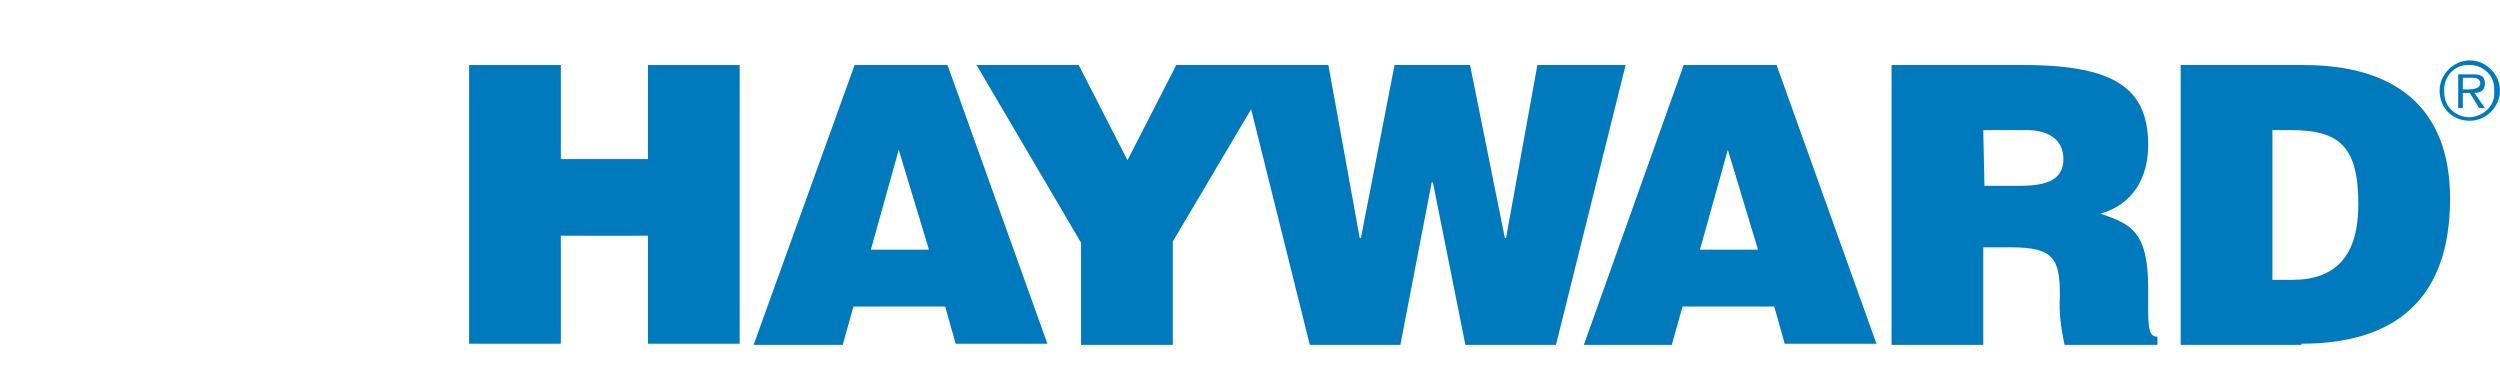
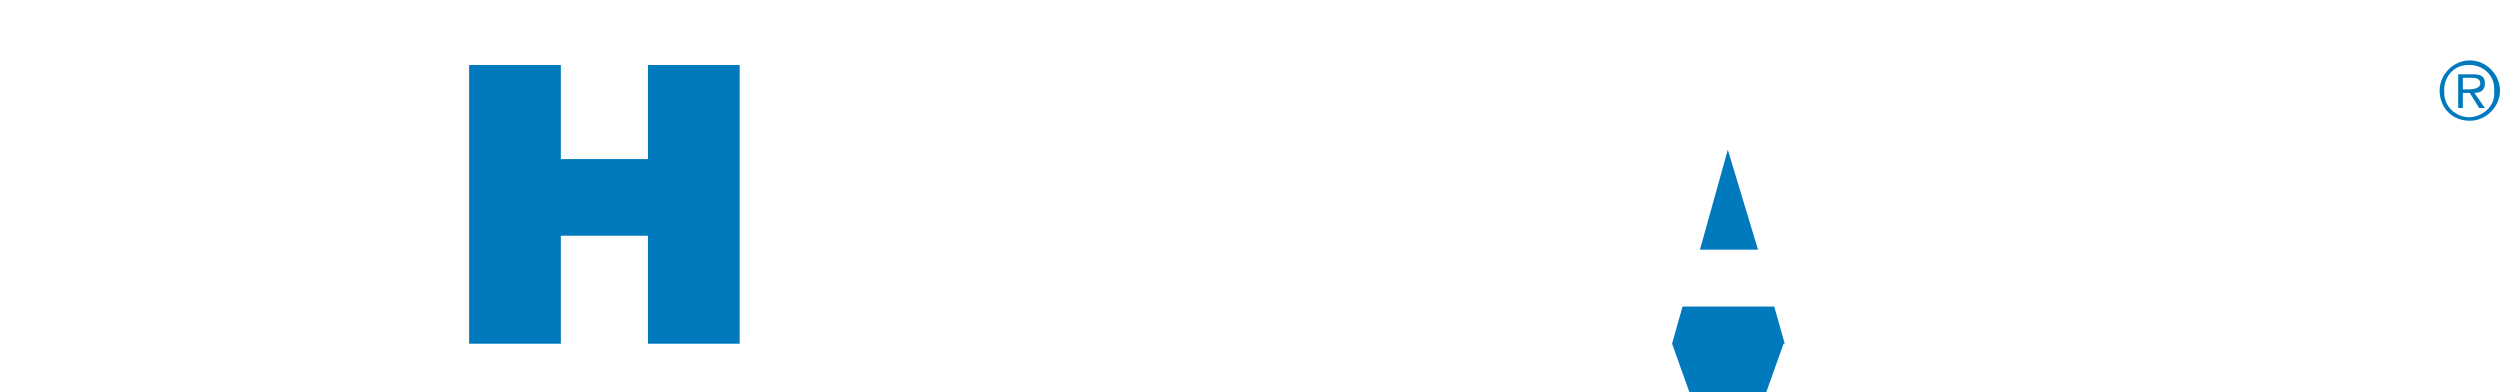
<svg xmlns="http://www.w3.org/2000/svg" viewBox="0 0 215.3 33.8" xml:space="preserve">
  <style type="text/css">	.st0{fill:#0079BD;}</style>
  <g>
    <title>logo_hayward</title>
    <polygon class="st0" points="48.3 5.6 48.3 13.7 55.8 13.7 55.8 5.6 63.7 5.6 63.7 29.6 55.8 29.6 55.8 20.3 48.3 20.3 48.3 29.6 40.4 29.6 40.4 5.6" />
-     <path class="st0" d="m72.6 29.6 0.9-3.2h7.9l0.9 3.2h7.9l-8.6-24h-8l-8.7 24.1h7.7zm7.4-8.1h-5l2.4-8.6 2.6 8.6zm21-0.7 9-15.2h-8.7l-4.2 8.2-4.2-8.2h-8.8l9 15.3v8.8h7.9v-8.9zm25.6-15.2h-6.5l-2.9 14.9h-0.1l-2.7-14.9h-7.6l6 24.1h7.8l2.7-14h0.1l2.8 14h7.8l6-24.1h-7.6l-2.7 14.9h-0.1l-3-14.9zm46.6 15.7c3.7 0 4.2 1 4.2 4.2-0.1 1.4 0.1 2.8 0.4 4.2h8v-0.7c-0.9 0-0.8-1.1-0.8-4.2 0-4.9-1.5-5.5-4.1-6.4 2.8-0.8 4.1-3.1 4.1-5.9 0-4.7-2.6-6.9-10.7-6.9h-11.4v24.1h7.9v-8.4h2.4zm-2.4-10.1h3.7c1.9 0 3.2 0.8 3.2 2.5s-1.3 2.3-3.7 2.3h-3.1l-0.1-4.8zm27.4 18.4c7.7 0 12.8-3.5 12.8-12.5 0-7.9-4.8-11.5-12.6-11.5h-10.6v24.1h10.4zm-2.5-18.4h1.5c4.2 0 5.9 1.3 5.9 6.4 0 4.5-2 6.5-5.7 6.5h-1.7v-12.9z" />
-     <path class="st0" d="m144 29.6 0.9-3.2h7.9l0.9 3.2h7.9l-8.6-24h-8l-8.6 24.1h7.6zm7.4-8.1h-5l2.4-8.6 2.6 8.6z" />
+     <path class="st0" d="m144 29.6 0.9-3.2h7.9l0.9 3.2h7.9h-8l-8.6 24.1h7.6zm7.4-8.1h-5l2.4-8.6 2.6 8.6z" />
    <path class="st0" d="m212.7 10.1c-1.2 0-2.2-0.9-2.2-2.1v-0.1c-0.1-1.2 0.8-2.3 2-2.3 1.2-0.1 2.3 0.8 2.3 2v0.3c0.1 1.1-0.8 2.1-2.1 2.2m0 0.3c1.4 0 2.6-1.2 2.6-2.6s-1.2-2.6-2.6-2.6-2.6 1.2-2.6 2.6c0 1.5 1.1 2.6 2.6 2.6m0.4-2.4c0.5 0 0.9-0.2 0.9-0.8s-0.3-0.8-1-0.8h-1.3v2.9h0.4v-1.3h0.6l0.8 1.3h0.5l-0.9-1.3zm-1-0.3v-1h0.8c0.4 0 0.7 0.1 0.7 0.5s-0.6 0.5-1 0.5h-0.5z" />
    <image transform="matrix(.331 0 0 .331 .006 -.15)" width="102" height="102">	</image>
  </g>
</svg>